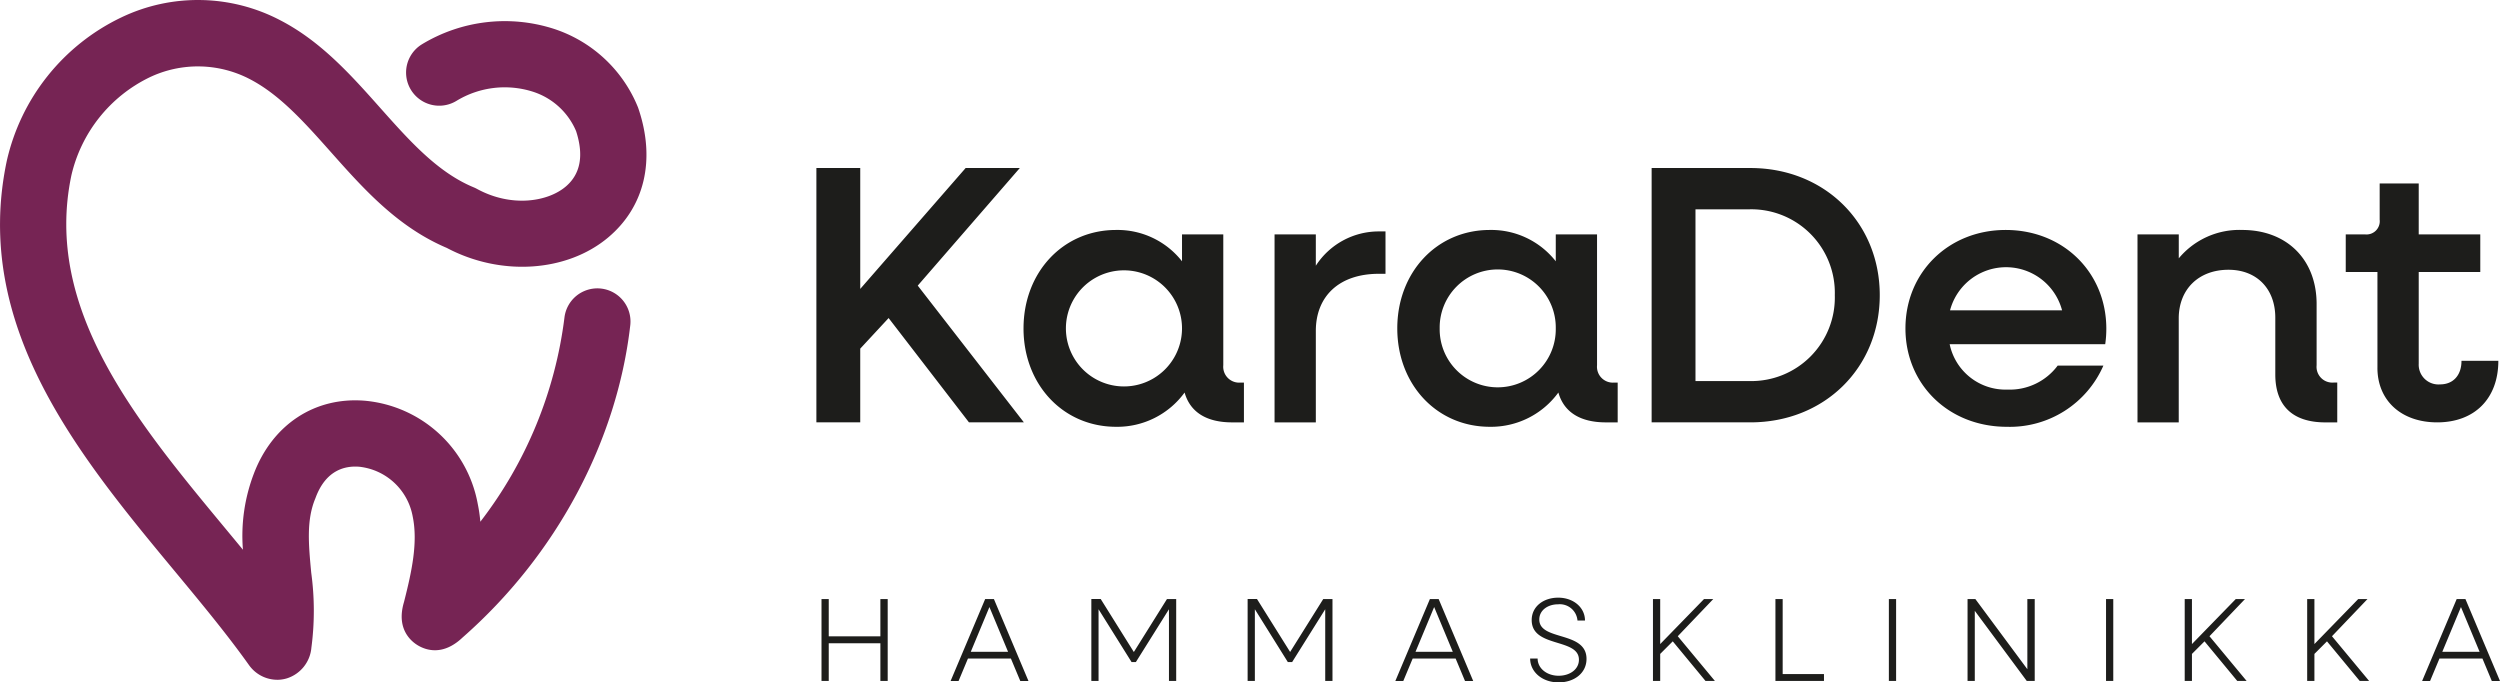
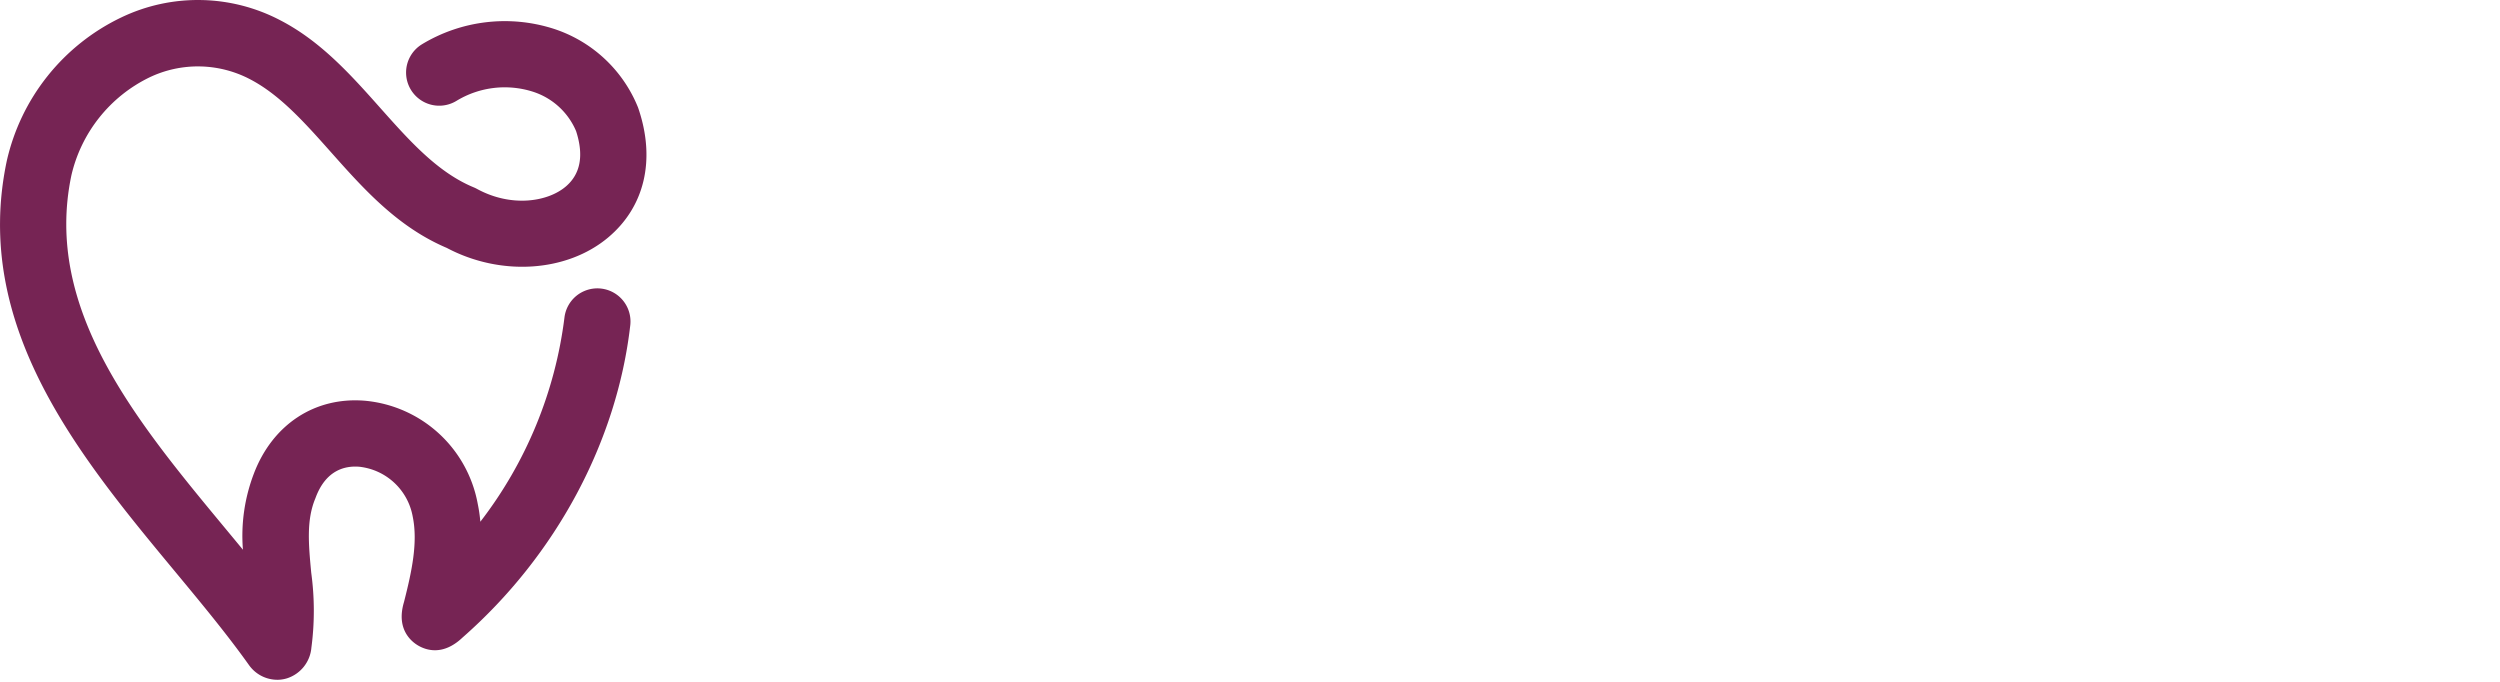
<svg xmlns="http://www.w3.org/2000/svg" viewBox="0 0 366.359 100" height="100" width="366.359">
-   <path fill="#1d1d1b" d="M204.763 48.123c0-8.212 5.778-14.423 13.558-14.423a12.016 12.016 0 019.667 4.591v-3.945h6.048v19.177a2.33 2.33 0 002.538 2.541h.487v5.833h-1.725c-3.783 0-6.159-1.513-6.967-4.375a12.213 12.213 0 01-10.047 5.022c-7.786-.002-13.559-6.213-13.559-14.421zm6.213 0a8.507 8.507 0 1017.012 0 8.507 8.507 0 10-17.012 0zm-60.985 0c0-8.212 5.782-14.423 13.558-14.423a12.011 12.011 0 019.667 4.591v-3.945h6.049v19.177a2.33 2.33 0 002.538 2.541h.487v5.833h-1.728c-3.78 0-6.157-1.513-6.967-4.375a12.21 12.21 0 01-10.047 5.022c-7.776-.002-13.558-6.213-13.558-14.421zm6.211 0a8.507 8.507 0 1017.014 0 8.507 8.507 0 10-17.014 0zm123.029 0c0-8.211 6.319-14.423 14.69-14.423 8.427 0 14.747 6.213 14.747 14.477a15.45 15.45 0 01-.163 2.268h-22.793a8.357 8.357 0 008.479 6.646 8.753 8.753 0 007.347-3.511h6.7a14.96 14.96 0 01-14.149 8.965c-8.539-.004-14.858-6.215-14.858-14.422zm6.535-2.647h16.418a8.492 8.492 0 00-16.418 0zM340.778 61.9c-4.807 0-7.347-2.431-7.347-7.023v-8.324c0-4.213-2.7-7.021-6.858-7.021-4.377 0-7.293 2.863-7.293 7.131v15.233h-6.044v-27.55h6.049v3.511a11.55 11.55 0 019.291-4.158c6.535 0 10.909 4.32 10.909 10.857v8.967a2.314 2.314 0 002.485 2.539h.54v5.835zm-154 0V34.346h6.048v4.593a10.974 10.974 0 019.238-5.025h.972v6.209h-.972c-5.833 0-9.238 3.3-9.238 8.374v13.4zm161.621-8V39.855h-4.645v-5.509h2.808a1.94 1.94 0 002.163-2.161V26.89h5.723v7.456h9.021v5.509h-9.021v13.451a2.892 2.892 0 003.132 3.024c1.89 0 3.135-1.3 3.135-3.456h5.4c0 5.509-3.456 9.021-8.965 9.021-5.245-.001-8.753-3.188-8.753-7.995zm-106.363 7.994V24.623h14.474c10.855 0 18.956 7.993 18.956 18.636s-8.1 18.635-18.956 18.635zm6.427-6.051h7.939a12.241 12.241 0 0012.477-12.584 12.242 12.242 0 00-12.478-12.587h-7.939zm-106.467 6.051l-11.775-15.287-4.158 4.484v10.8h-6.427V24.623h6.427V42.34l15.445-17.717h7.939L134.49 41.855l15.553 20.039z" class="text" />
  <path fill="#762454" d="M40.623 99.617a5.087 5.087 0 01-3.879-1.824c-.09-.1-.171-.211-.25-.321-3.215-4.516-6.953-9.025-10.913-13.8-13.916-16.781-29.688-35.8-24.6-60.035a30.843 30.843 0 0116.8-21.085 25.986 25.986 0 0123.3.423c5.981 3.1 10.381 8.049 14.635 12.832 4.334 4.867 8.422 9.462 13.712 11.651a4.242 4.242 0 01.467.224c5.019 2.736 10.332 1.91 12.988-.322 2.184-1.832 2.7-4.577 1.536-8.155a10.266 10.266 0 00-6.408-5.792 13.6 13.6 0 00-11.13 1.375 4.856 4.856 0 01-5.032-8.307 23.447 23.447 0 0119.175-2.3 19.969 19.969 0 0112.424 11.442c.043.1.082.211.118.318 2.528 7.494.907 14.368-4.442 18.857-6.077 5.1-15.765 5.717-23.646 1.533-7.221-3.064-12.2-8.657-17.01-14.069-3.84-4.314-7.466-8.39-11.84-10.657a16.462 16.462 0 00-14.75-.252 21.3 21.3 0 00-11.42 14.36c-4.1 19.566 9.468 35.932 22.591 51.761q1.271 1.532 2.552 3.085a25.466 25.466 0 011.587-11.113c2.74-7.248 8.973-11.342 16.327-10.718a18.52 18.52 0 0116.493 15.1 22.312 22.312 0 01.383 2.629 61.429 61.429 0 0012.331-29.962 4.856 4.856 0 019.649 1.095c-1.945 17.126-10.9 33.822-24.576 45.824-2.839 2.7-5.309 1.9-6.541 1.171-.992-.588-3.181-2.371-2.094-6.215.031-.1.064-.218.09-.334 1.07-4.219 2.018-8.529 1.23-12.335a8.933 8.933 0 00-7.8-7.3c-2.091-.179-4.909.456-6.422 4.516-.02.055-.041.108-.063.162-1.308 3.16-.974 6.724-.586 10.851a41.19 41.19 0 01.023 10.987 5.178 5.178 0 01-3.568 4.485 4.921 4.921 0 01-1.44.217m-4.622-5.925" class="brand-mark" />
-   <path fill="#1d1d1b" d="M224.235 96.505h1.094c0 1.426 1.338 2.521 3.079 2.521 1.651 0 2.974-.94 2.974-2.348 0-3.218-6.922-1.7-6.922-5.809 0-2.017 1.756-3.286 3.878-3.286 2.244 0 3.932 1.444 3.932 3.356h-1.1a2.6 2.6 0 00-2.849-2.381c-1.5 0-2.748.869-2.748 2.226 0 3.181 6.921 1.633 6.921 5.773 0 2.1-1.826 3.444-4.086 3.444-2.383-.001-4.173-1.518-4.173-3.496zm140.923 3.288l-1.372-3.287h-6.3l-1.373 3.286h-1.165l5.061-12h1.287l5.061 12zm-7.253-4.28h5.463l-2.731-6.556zm-143.219 4.279l-1.373-3.286h-6.295l-1.374 3.286h-1.165l5.061-12h1.287l5.061 12zm-7.251-4.279h5.461l-2.73-6.556zm-57.92 4.279l-1.374-3.286h-6.295l-1.374 3.286h-1.166l5.061-12h1.287l5.061 12zm-7.253-4.279h5.462l-2.731-6.556zm203.542 4.278l-4.8-5.808-1.842 1.844v3.964h-1.061v-12h1.061v6.592l6.416-6.592h1.358l-5.2 5.444 5.444 6.556zm-17.947 0l-4.8-5.808-1.842 1.844v3.964h-1.061v-12h1.061v6.592l6.417-6.592h1.354l-5.2 5.444 5.444 6.556zm-19.232 0v-12h1.061v12zm-11.615 0l-7.618-10.278v10.278h-1.061v-12h1.147l7.617 10.278V87.791h1.08v12zm-20.209 0v-12h1.061v12zm-16.623 0v-12h1.061v10.992h6.053v1.008zm-10.245 0l-4.8-5.808-1.842 1.844v3.964h-1.061v-12h1.061v6.592l6.418-6.592h1.356l-5.2 5.444 5.444 6.556zm-55.73 0V89.283l-4.85 7.742h-.627l-4.834-7.742v10.5h-1.06v-12h1.373l4.854 7.757 4.85-7.749h1.357v12zm-22.9 0V89.283l-4.851 7.742h-.626l-4.84-7.742v10.5h-1.057v-12h1.373l4.854 7.765 4.852-7.757h1.355v12zm-42.289 0v-5.529h-7.567v5.529h-1.061v-12h1.061v5.462h7.566v-5.462h1.073v12z" class="text" />
</svg>